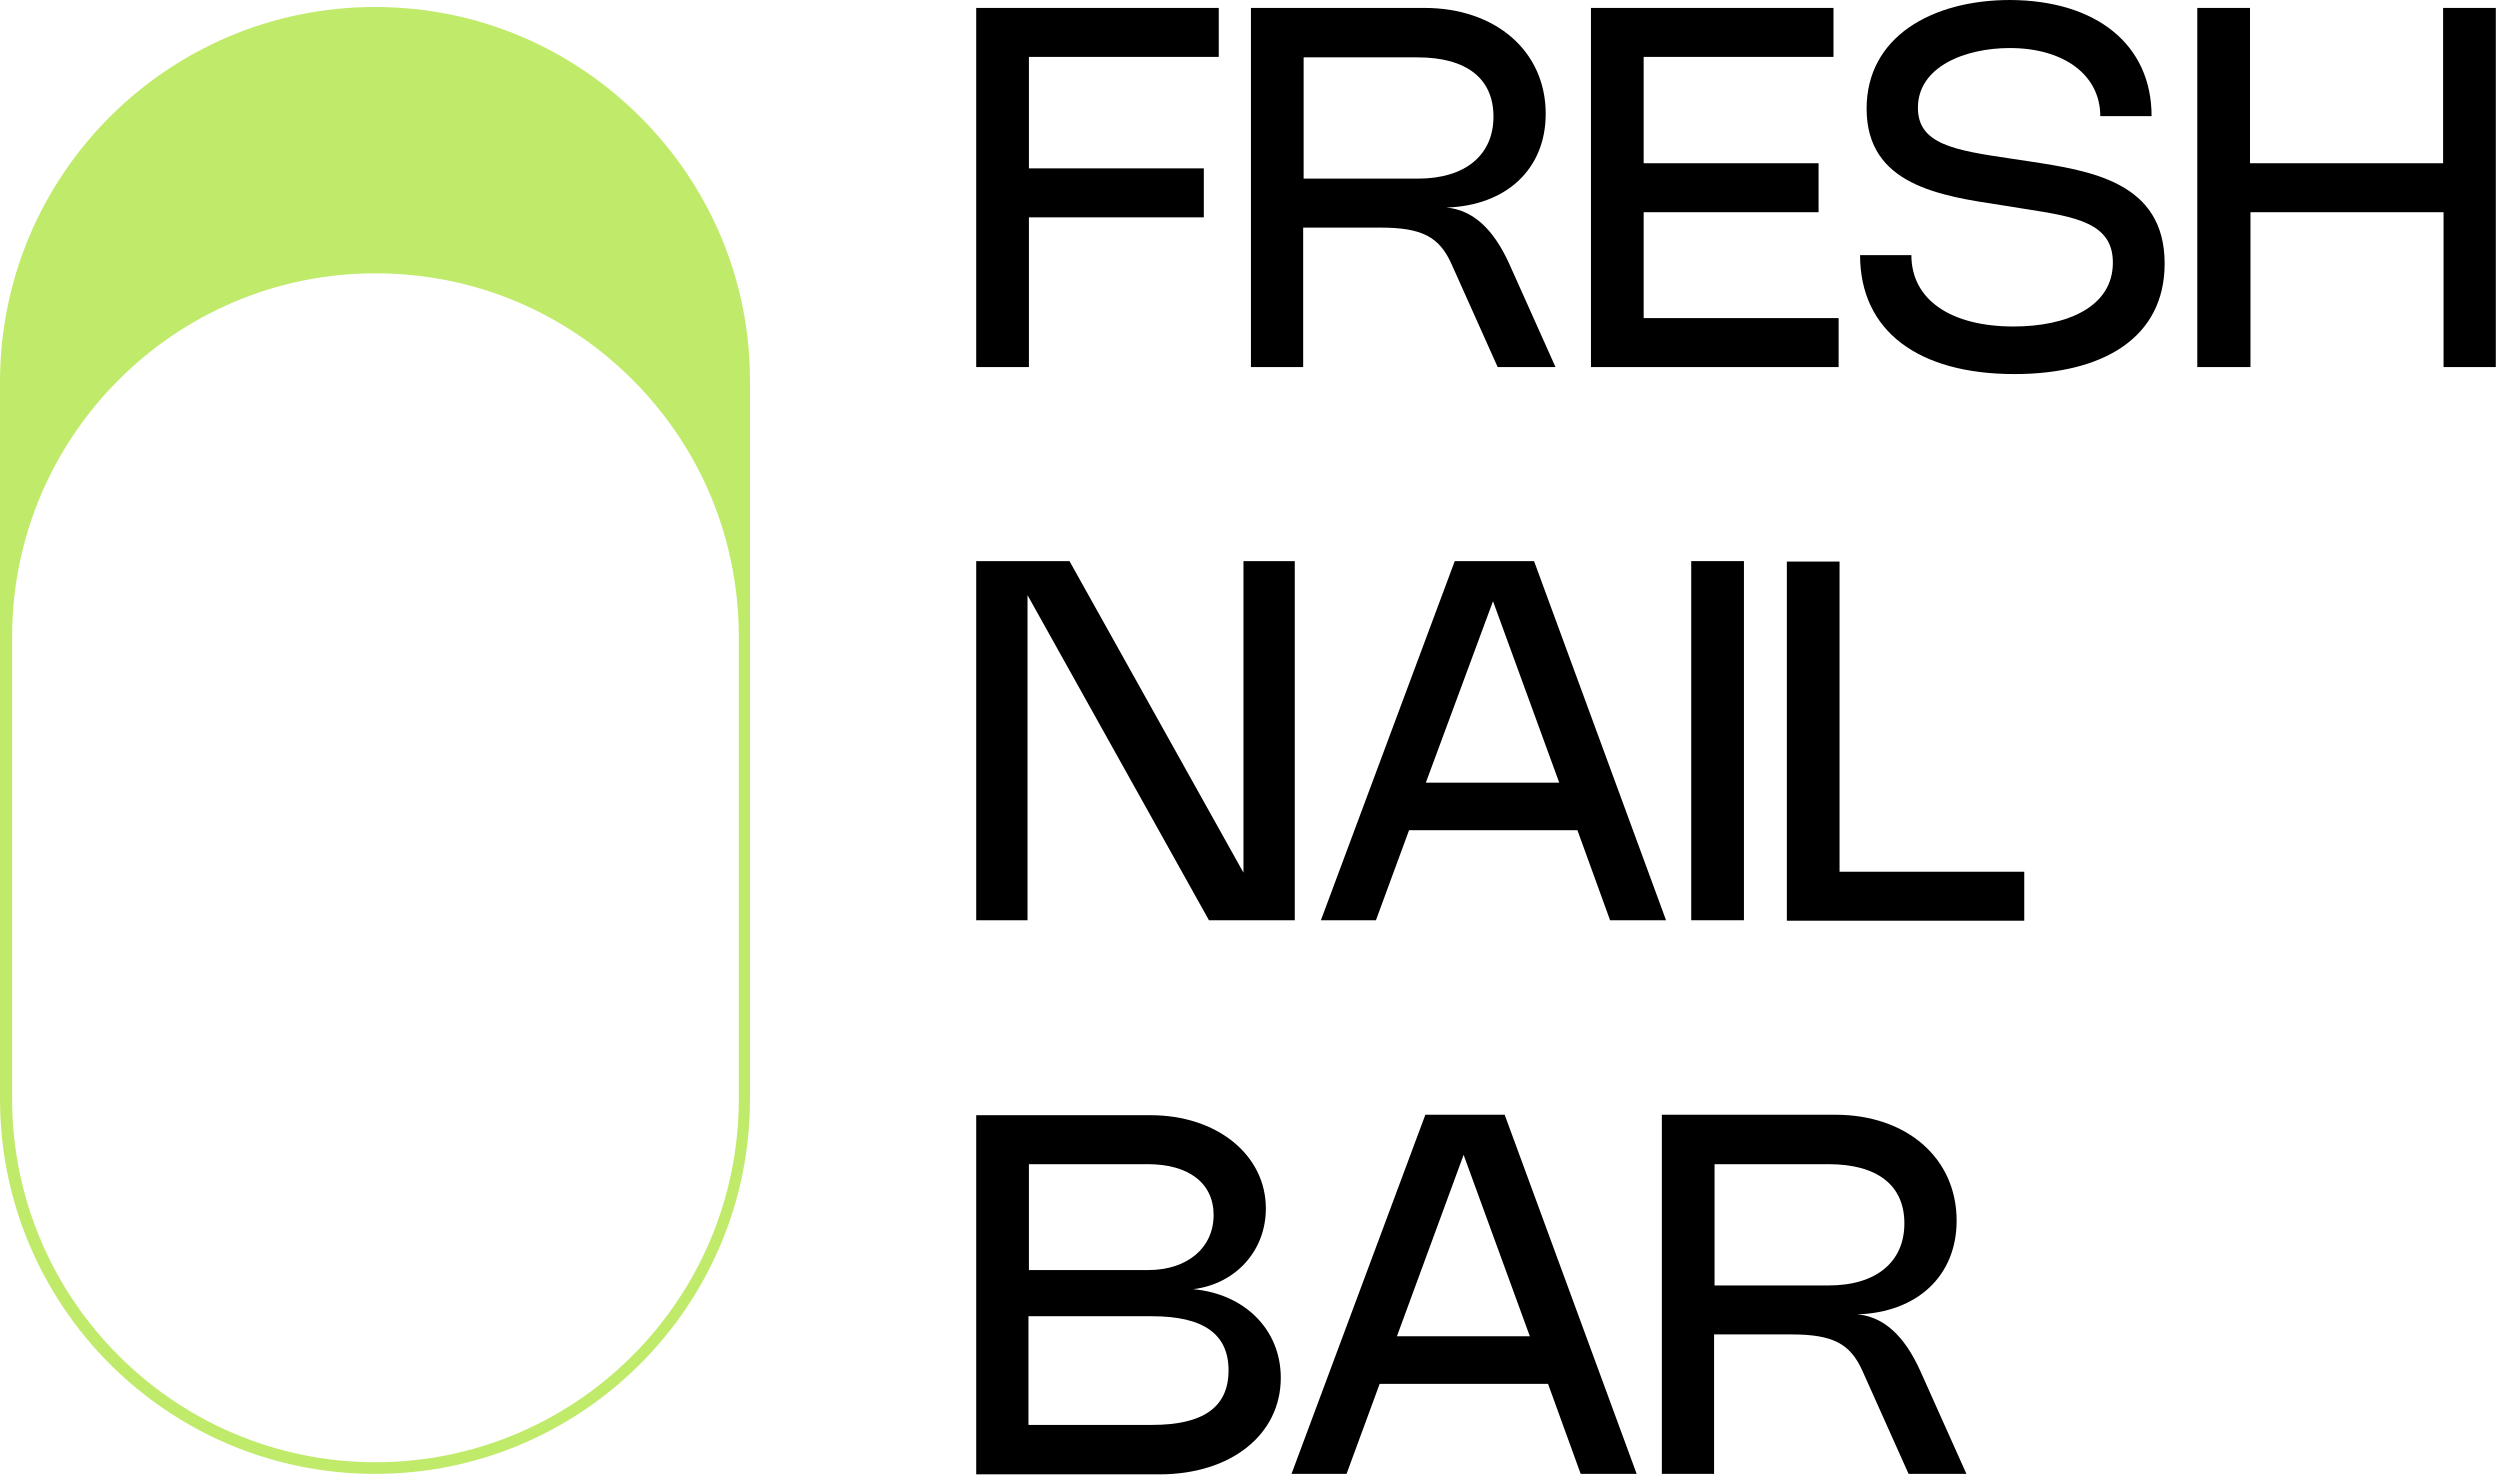
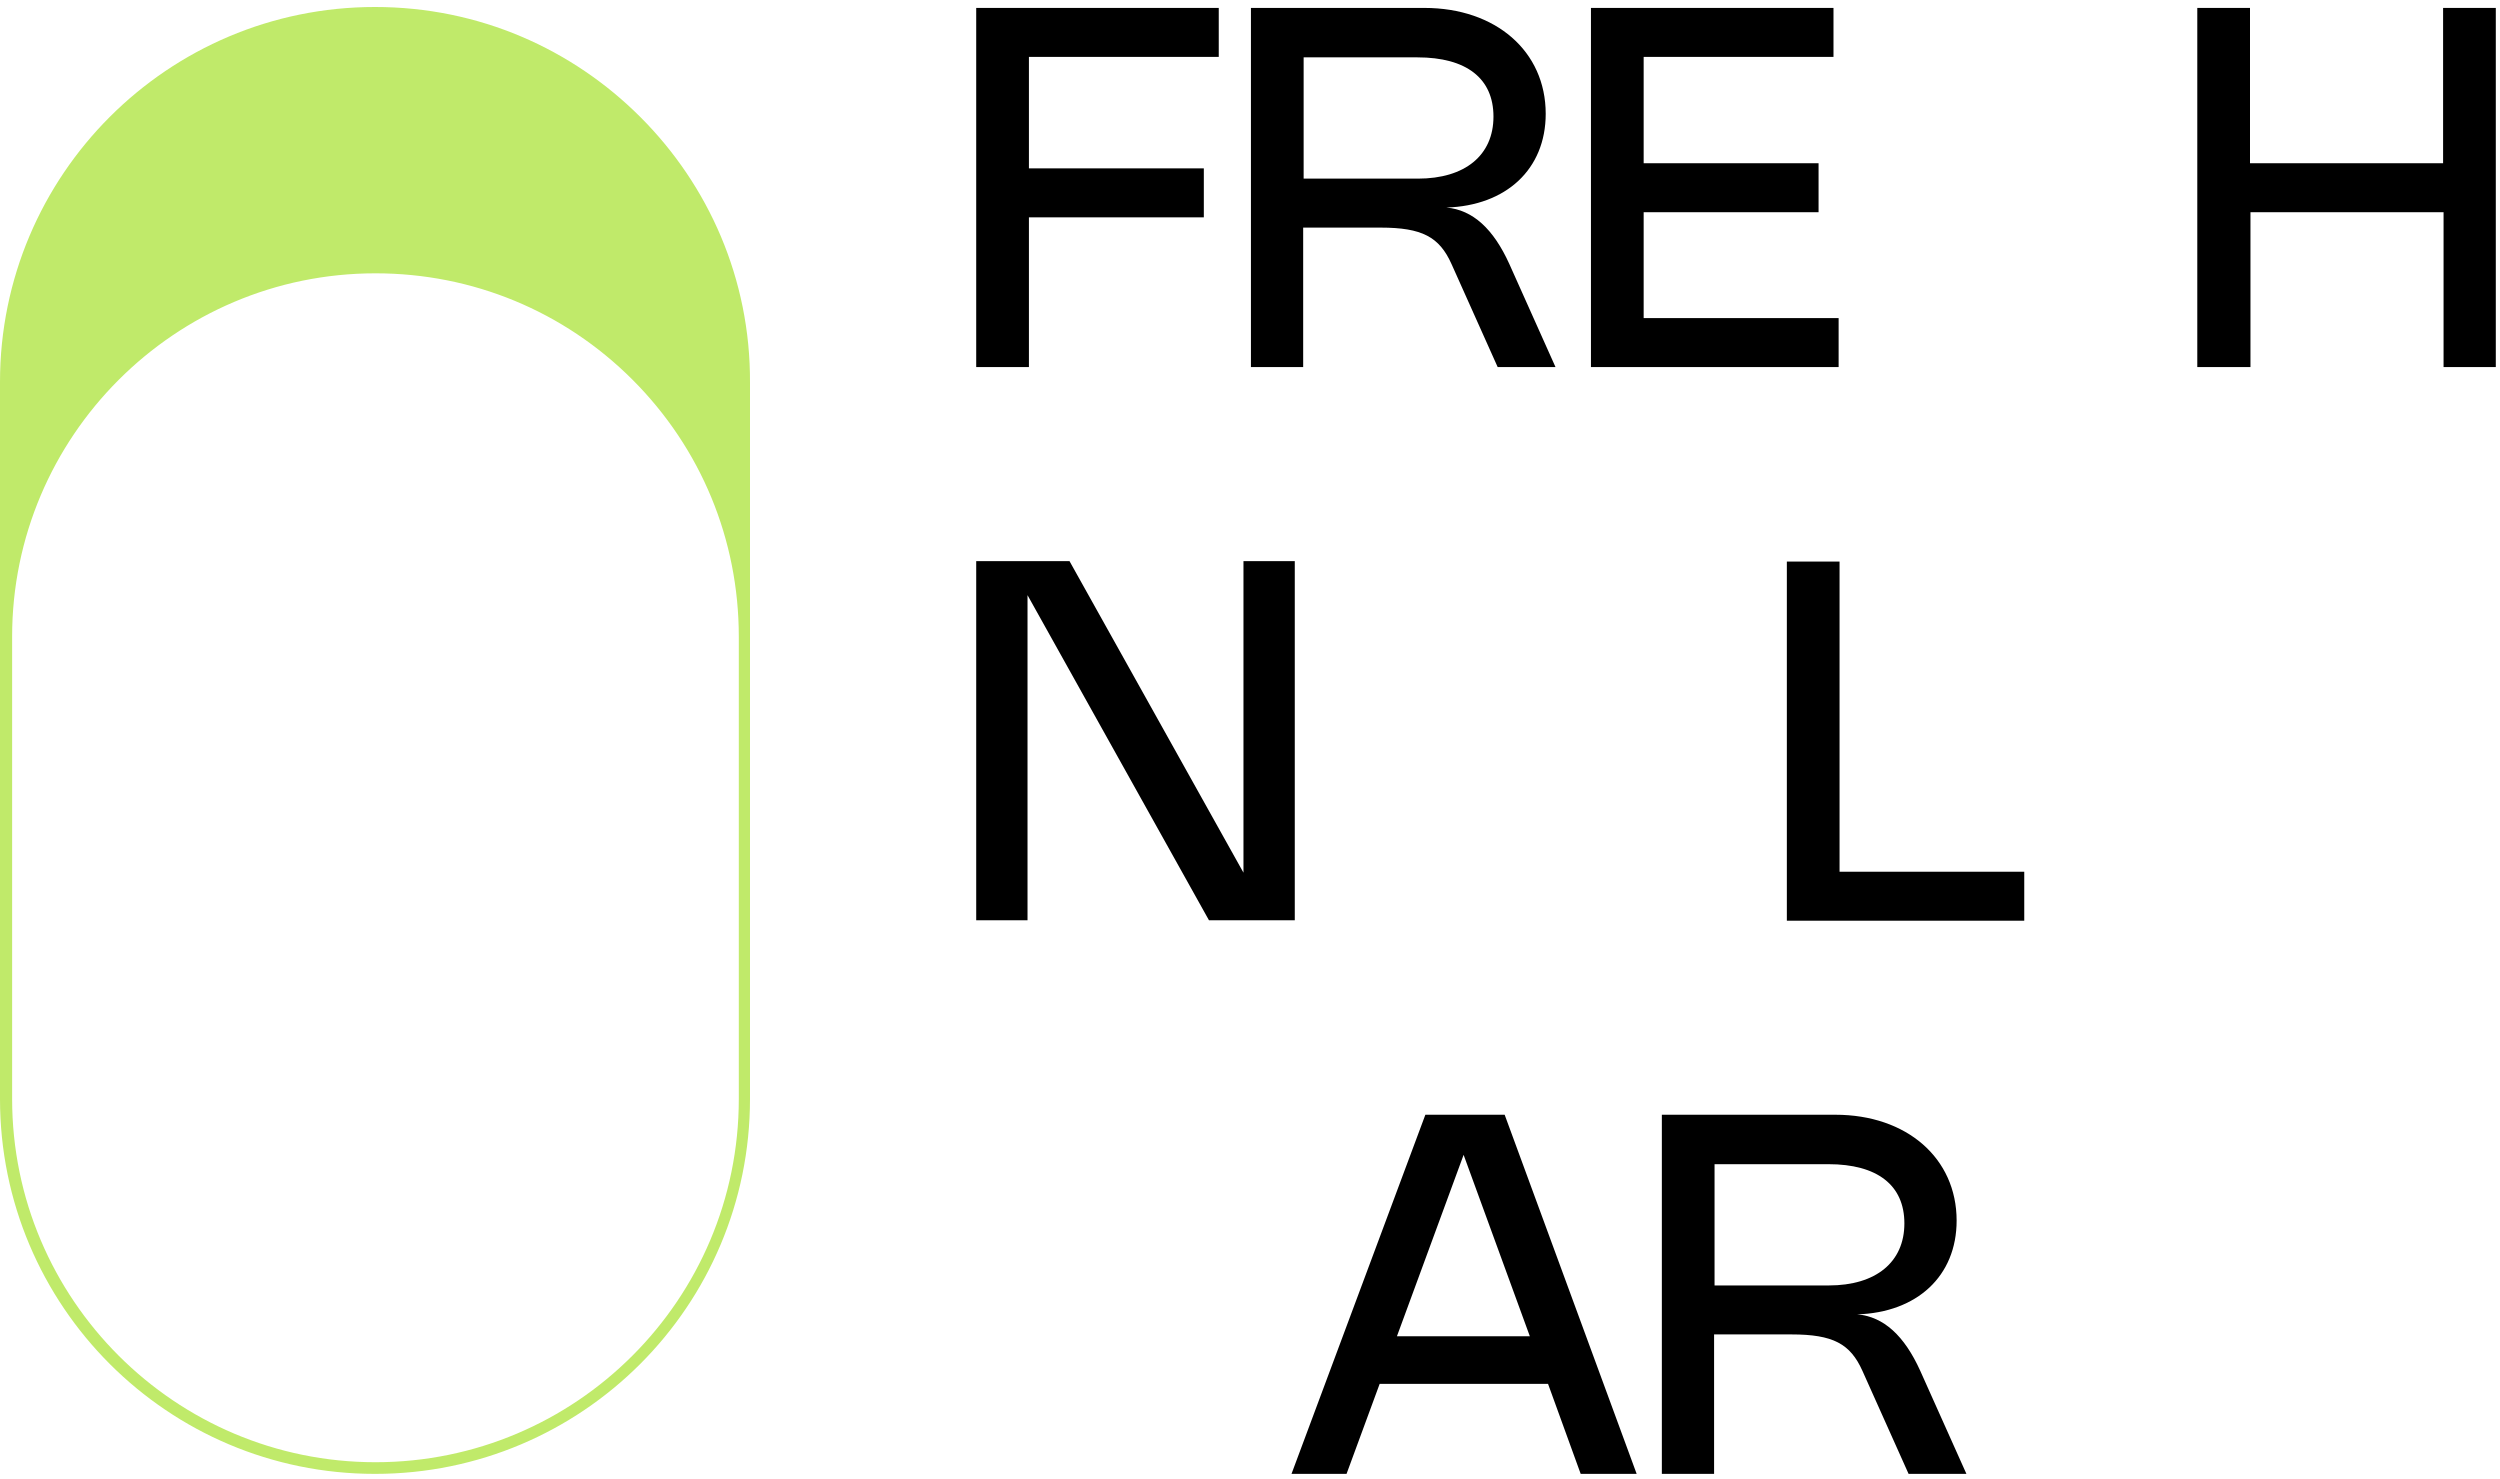
<svg xmlns="http://www.w3.org/2000/svg" width="536" height="317" viewBox="0 0 536 317" fill="none">
  <g clip-path="url(#clip0_156_2)">
    <path d="M261.3 12.199H220.6V36.099H258.1V46.599H220.6V78.699H209.3V1.699H261.3V12.199Z" fill="black" />
    <path d="M268.2 78.699V1.699H305.4C320.7 1.699 331.4 10.999 331.4 24.399C331.4 36.299 322.9 44.099 310.1 44.499C315.8 44.999 320.2 49.099 323.6 56.599L333.5 78.699H321.1L311.2 56.599C308.6 50.799 304.9 48.799 296 48.799H279.4V78.699H268.2ZM304 38.299C314.1 38.299 320.2 33.299 320.2 24.999C320.2 16.799 314.4 12.299 303.9 12.299H279.5V38.299H304Z" fill="black" />
    <path d="M393.1 1.699V12.199H352.4V34.999H389.9V45.499H352.4V68.199H394.2V78.699H341.1V1.699H393.1Z" fill="black" />
-     <path d="M461.3 24.9H450.3C450.3 16 442.4 10.3 430.9 10.3C421.3 10.3 411.2 14.3 411.2 23.1C411.2 30.9 418.9 32.2 431.1 34L435.1 34.6C448.2 36.6 464.1 39 464.1 56.5C464.1 72.5 450.8 80.2 431.9 80.2C411.2 80.2 398.8 70.9 398.8 54.7H409.8C409.8 64.3 418.3 70 431.7 70C443.2 70 453 65.8 453 56.3C453 47.8 445.1 46.5 434.2 44.8L429.2 44C416 42 400.2 39.7 400.2 23.3C400.2 7.9 414.2 0 431 0C449.4 0.1 461.3 9.5 461.3 24.9Z" fill="black" />
    <path d="M535.2 78.699H523.9V45.499H482.5V78.699H471.1V1.699H482.4V34.999H523.8V1.699H535.1V78.699H535.2Z" fill="black" />
    <path d="M277.6 197.301H259.2L220.3 127.601V197.301H209.3V120.301H229.3L266.6 187.101V120.301H277.6V197.301Z" fill="black" />
-     <path d="M283.2 197.301L311.9 120.301H328.9L357.2 197.301H345.2L338.2 178.001H302.1L295 197.301H283.2ZM334.3 167.801L320.1 128.901L305.7 167.801H334.3Z" fill="black" />
-     <path d="M373.9 197.301H362.6V120.301H373.9V197.301Z" fill="black" />
    <path d="M394.4 120.4V186.9H434V197.4H383.1V120.4H394.4Z" fill="black" />
-     <path d="M246.7 239.1C260.9 239.1 271.4 247.6 271.4 259.1C271.4 268.2 264.9 275.3 255.8 276.4C266.9 277.4 274.6 285.1 274.6 295.4C274.6 307.6 263.9 316.1 248.6 316.1H209.3V239.1H246.7ZM260.2 260.5C260.2 253.7 254.9 249.6 246.1 249.6H220.6V272.3H246.2C254.6 272.3 260.2 267.5 260.2 260.5ZM247 305.5C258 305.5 263.4 301.7 263.4 293.8C263.4 286 258 282.2 247 282.2H220.5V305.5H247Z" fill="black" />
    <path d="M276.899 316L305.599 239H322.599L350.899 316H338.899L331.899 296.7H295.799L288.699 316H276.899ZM327.999 286.5L313.799 247.6L299.499 286.5H327.999Z" fill="black" />
    <path d="M356.3 316V239H393.5C408.8 239 419.5 248.3 419.5 261.7C419.5 273.6 411 281.4 398.2 281.8C403.9 282.3 408.3 286.4 411.7 293.9L421.6 316H409.2L399.3 293.9C396.7 288.1 393 286.1 384.1 286.1H367.5V316H356.3ZM392.1 275.6C402.2 275.6 408.3 270.6 408.3 262.3C408.3 254.1 402.5 249.6 392 249.6H367.6V275.6H392.1Z" fill="black" />
    <path d="M137.3 25.1C122.7 10.5 102.7 1.5 80.4 1.5C36 1.5 0 37.5 0 81.9V136.5V235.6C0 280 36 316 80.4 316C124.8 316 160.8 280 160.8 235.6V136.5V82C160.9 59.8 151.9 39.7 137.3 25.1ZM158.4 235.6C158.4 278.6 123.5 313.5 80.5 313.5C37.6 313.5 2.6 278.6 2.6 235.6V136.5C2.6 93.6 37.5 58.6 80.5 58.6C101.3 58.6 120.9 66.7 135.6 81.4C150.3 96.1 158.4 115.7 158.4 136.5V235.6Z" fill="#C0EA6A" />
  </g>
  <defs>
    <clipPath id="clip0_156_2">
      <rect width="536" height="317" fill="white" />
    </clipPath>
  </defs>
</svg>